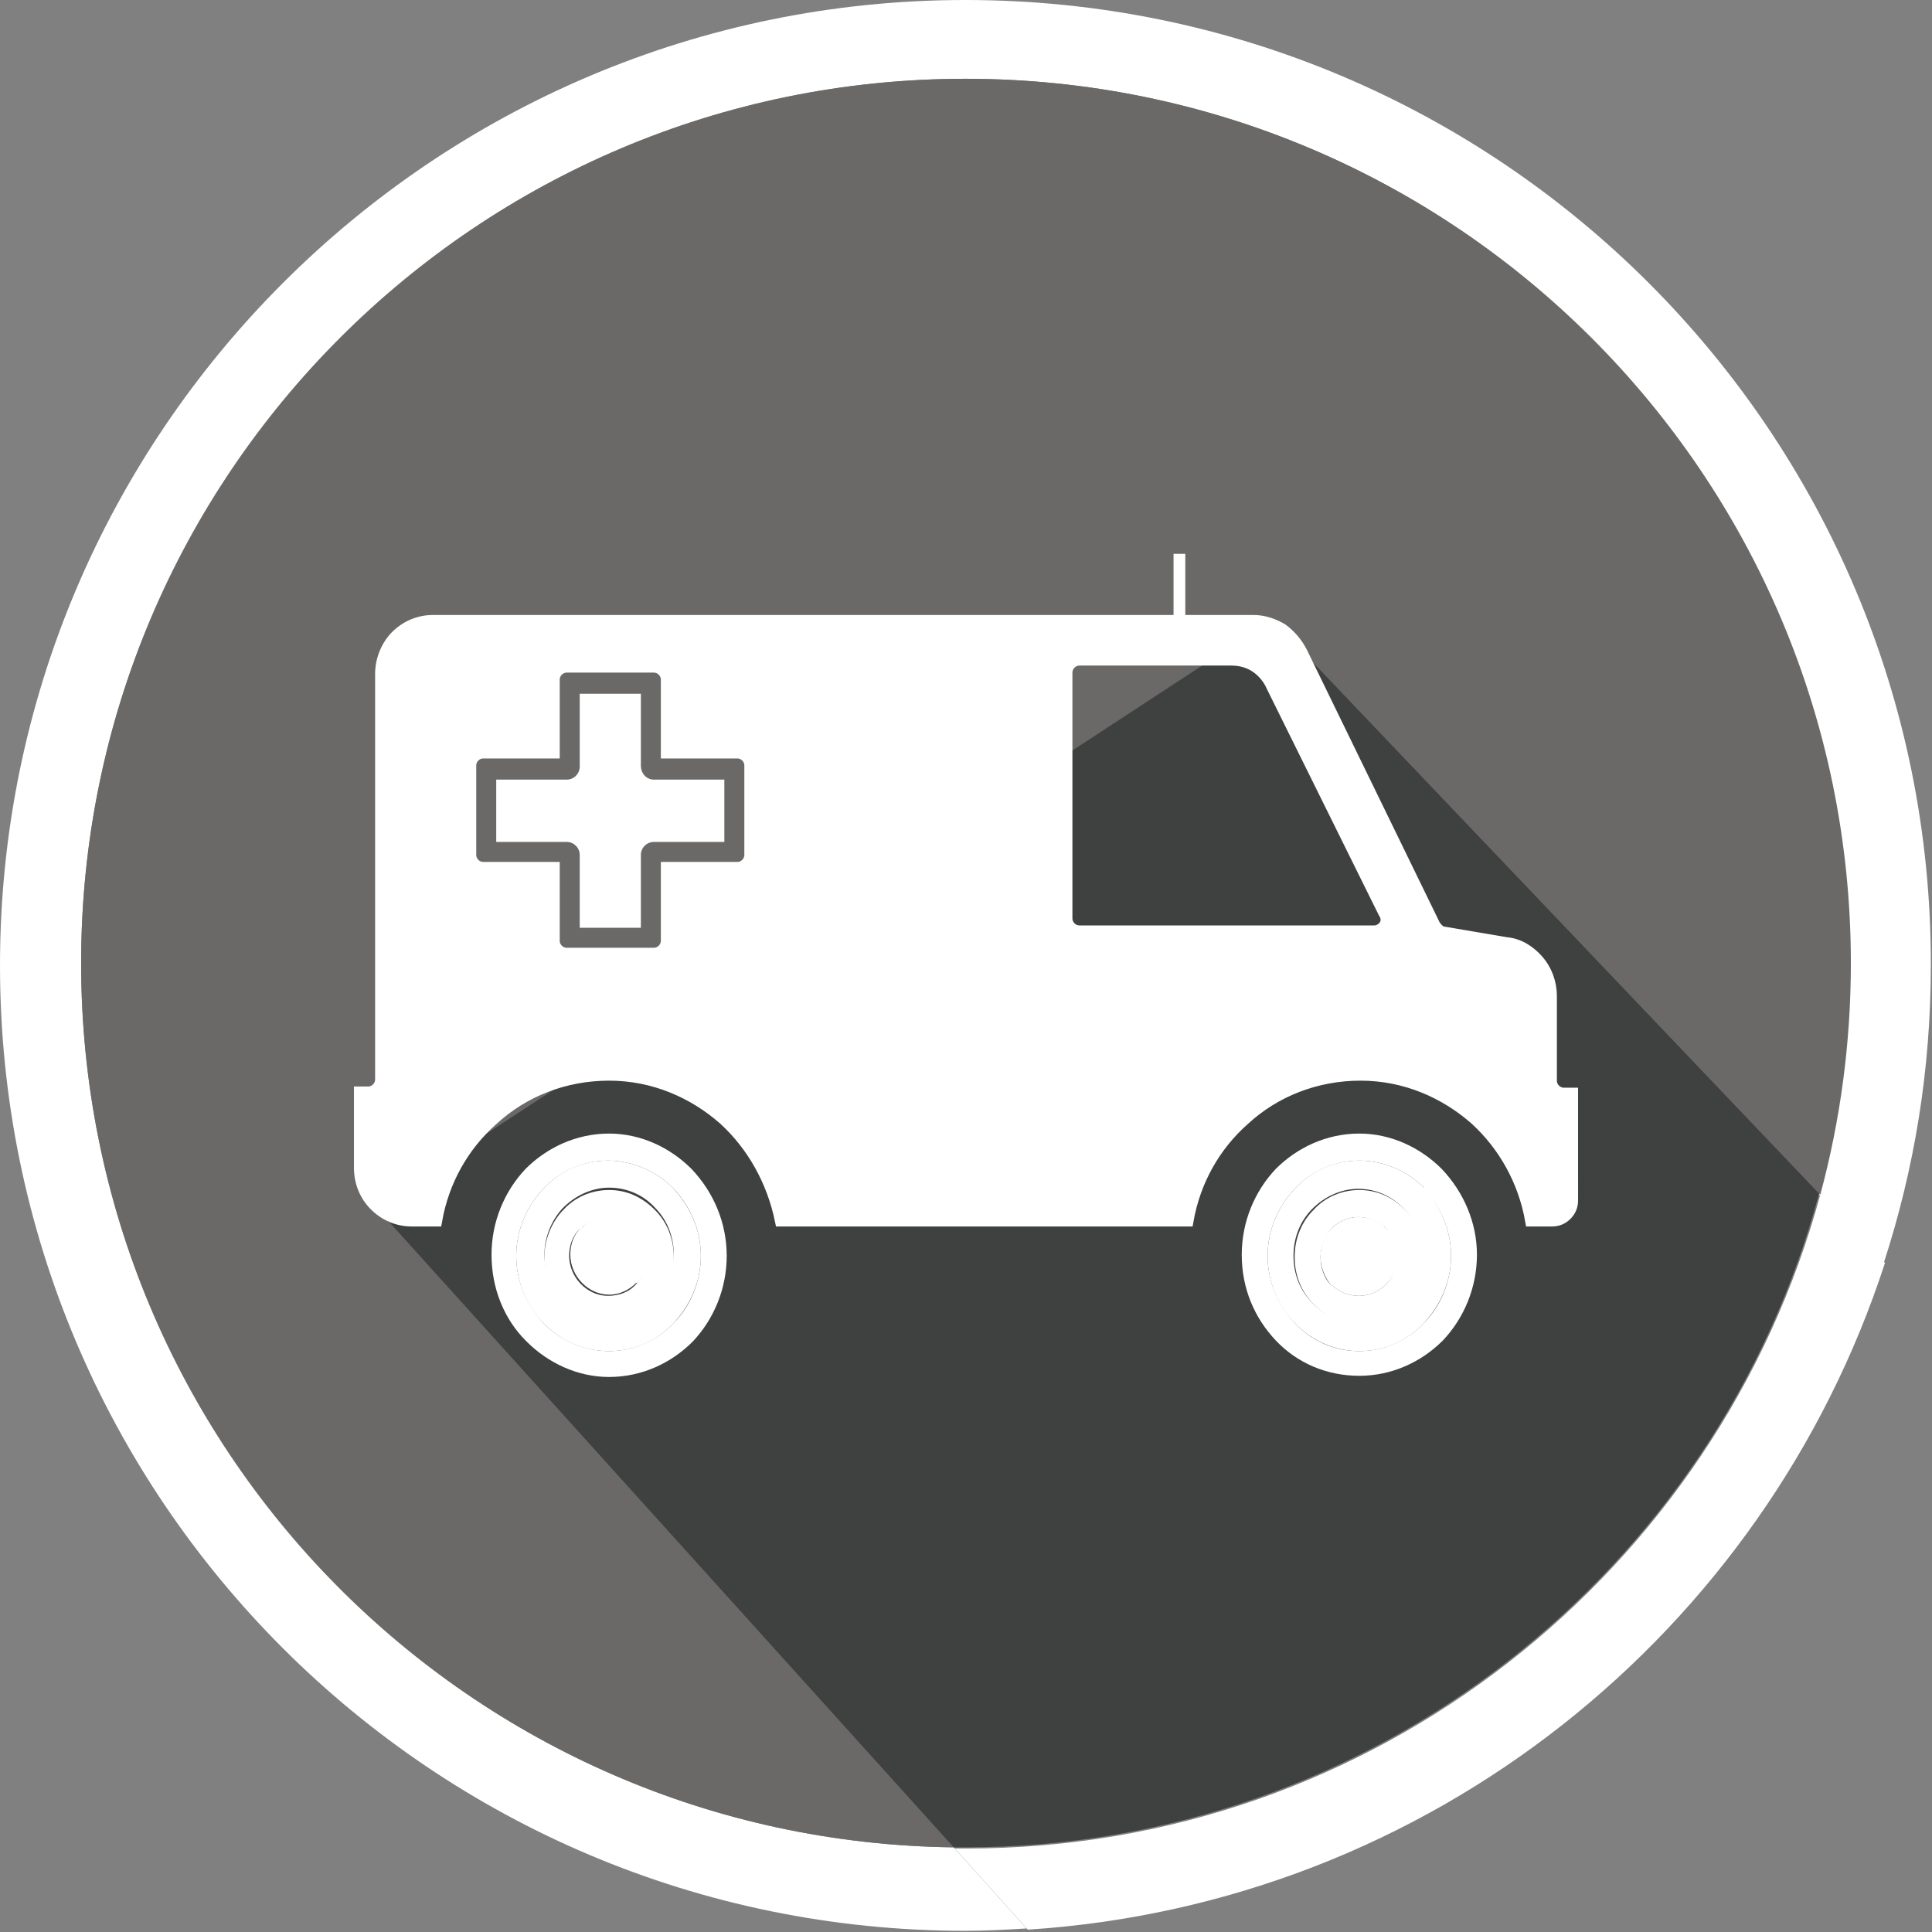
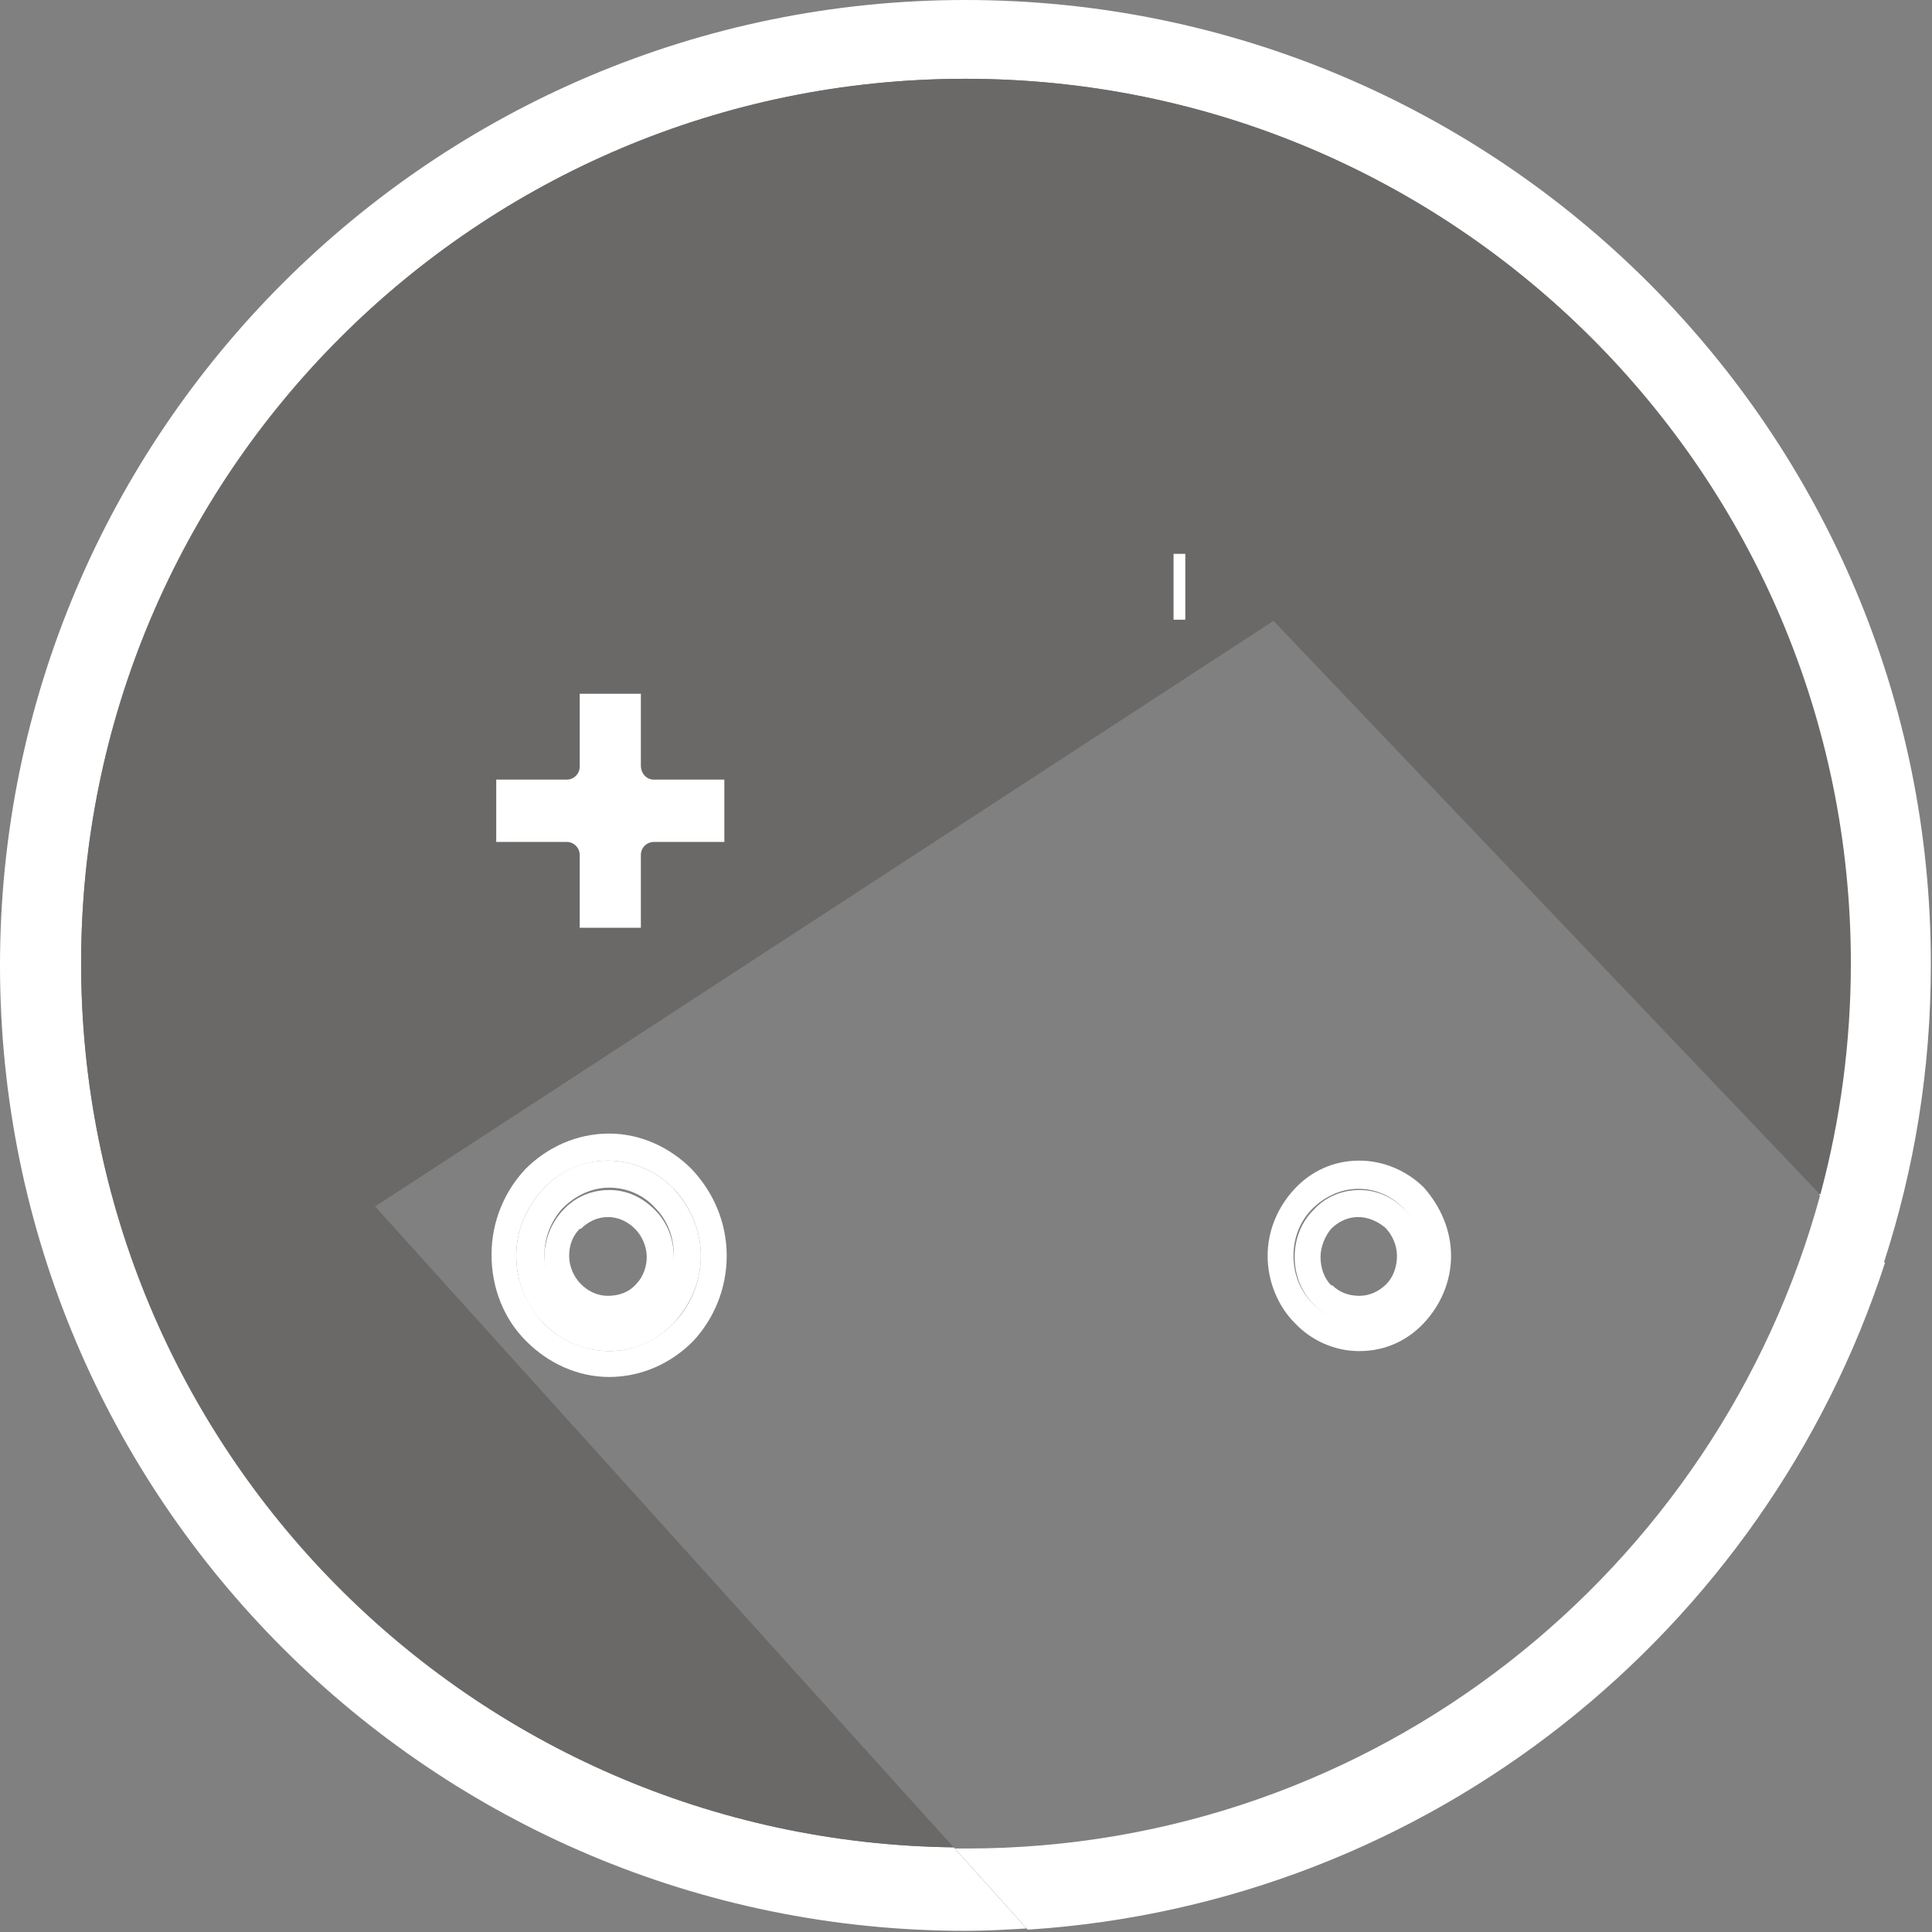
<svg xmlns="http://www.w3.org/2000/svg" version="1.1" x="0px" y="0px" width="164.3px" height="164.3px" viewBox="0 0 164.3 164.3" style="enable-background:new 0 0 164.3 164.3;" xml:space="preserve">
  <rect x="0" y="0" width="164.3" height="164.3" fill="#808080" stroke="none" />
  <style type="text/css">
	.st0{fill:#FFFFFF;}
	.st1{fill:#6A6968;}
	.st2{fill:#3F4040;}
	.st3{fill:#FFFFFF;stroke:#FFFFFF;}
	.st4{fill:none;stroke:#FFFFFF;}
</style>
  <defs>
</defs>
  <g>
    <path class="st0" d="M6.9,81.9c0-41.6,33.7-75.2,75.2-75.2c41.6,0,75.2,33.7,75.2,75.2c0,6.8-0.9,13.4-2.6,19.7l5.5,5.8   c2.6-8,4-16.4,4-25.3C164.3,36.8,127.5,0,82.1,0C36.8,0,0,36.8,0,82.1c0,45.4,36.8,82.1,82.1,82.1c1.8,0,3.5-0.1,5.2-0.2l-6.2-6.9   C40,156.6,6.9,123.2,6.9,81.9z" />
    <path class="st1" d="M82.1,6.7C40.6,6.7,6.9,40.4,6.9,81.9c0,41.2,33.1,74.7,74.2,75.2l-49.2-54.5l76.4-49.8l46.5,48.8   c1.7-6.3,2.6-12.9,2.6-19.7C157.4,40.4,123.7,6.7,82.1,6.7z" />
    <path class="st0" d="M160.3,107.4l-5.5-5.8c-8.7,32-37.9,55.6-72.6,55.6c-0.3,0-0.7,0-1,0l6.2,6.9   C121.6,161.9,150.1,138.8,160.3,107.4z" />
-     <path class="st2" d="M31.9,102.6l49.2,54.5c0.3,0,0.7,0,1,0c34.7,0,64-23.6,72.6-55.6l-46.5-48.8L31.9,102.6z" />
    <g>
-       <path class="st3" d="M131.9,91.9v-7.2c0-1.1-0.4-2.2-1.1-3c-0.7-0.8-1.6-1.4-2.7-1.5l-5.3-0.9c-0.3,0-0.6-0.3-0.8-0.6l-11.3-23.2    c-0.4-0.8-1-1.5-1.7-2c-0.7-0.4-1.5-0.7-2.4-0.7H36.8c-1.2,0-2.3,0.5-3.1,1.3c-0.8,0.8-1.3,2-1.3,3.2v34.5c0,0.6-0.5,1.1-1.1,1.1    h-0.7v6.4c0,1.3,0.5,2.4,1.3,3.2c0.8,0.8,1.9,1.3,3.1,1.3h2.1c0.6-3.4,2.3-6.4,4.8-8.6c2.6-2.4,6.1-3.8,9.9-3.8    c3.8,0,7.2,1.5,9.8,3.8c2.4,2.2,4.1,5.2,4.8,8.6H101c0.6-3.4,2.3-6.4,4.8-8.6c2.6-2.4,6.1-3.8,9.9-3.8c3.8,0,7.2,1.5,9.8,3.8    c2.4,2.2,4.1,5.2,4.7,8.6h1.8c0.5,0,0.9-0.2,1.2-0.5c0.3-0.3,0.5-0.7,0.5-1.2V93H133C132.4,93,131.9,92.5,131.9,91.9z M63.8,72.7    c0,0.6-0.5,1.1-1.1,1.1h-6V80c0,0.6-0.5,1.1-1.1,1.1h-7.4c-0.6,0-1.1-0.5-1.1-1.1v-6.2h-6c-0.6,0-1.1-0.5-1.1-1.1v-7.6    c0-0.6,0.5-1.1,1.1-1.1h6v-6.2c0-0.6,0.5-1.1,1.1-1.1h7.4c0.6,0,1.1,0.5,1.1,1.1V64h6c0.6,0,1.1,0.5,1.1,1.1V72.7z M117.3,79.1    c-0.2,0.1-0.3,0.1-0.5,0.1h-25c-0.6,0-1.1-0.5-1.1-1.1V57.2c0-0.6,0.5-1.1,1.1-1.1h12.9c0.8,0,1.5,0.2,2.1,0.6    c0.6,0.4,1.1,1,1.4,1.7l9.5,19.2C118.1,78.2,117.9,78.8,117.3,79.1z" />
      <path class="st0" d="M57.2,101c-1.4-1.4-3.4-2.3-5.5-2.3c-2.2,0-4.1,0.9-5.5,2.4v0c-1.4,1.5-2.3,3.5-2.3,5.7    c0,2.2,0.9,4.3,2.3,5.7l0.1,0.1c1.4,1.4,3.3,2.3,5.5,2.3c2.2,0,4.1-0.9,5.5-2.4c1.4-1.5,2.3-3.5,2.3-5.7    C59.6,104.6,58.7,102.6,57.2,101L57.2,101z M55.7,110.7L55.7,110.7c-1.1,1.1-2.4,1.7-3.9,1.7c-1.5,0-2.9-0.6-3.9-1.7    c-1-1-1.6-2.4-1.6-4c0-1.5,0.6-2.9,1.5-3.9l0.1-0.1c1-1,2.4-1.7,3.9-1.7c1.5,0,2.9,0.6,3.9,1.7c1,1,1.6,2.4,1.6,4    C57.2,108.4,56.6,109.7,55.7,110.7z" />
      <path class="st0" d="M58.8,99.4c-1.8-1.8-4.3-3-7-3c-2.8,0-5.3,1.2-7.1,3h0c-1.8,1.9-2.9,4.5-2.9,7.3c0,2.9,1.1,5.5,2.9,7.3    l0.1,0.1c1.8,1.8,4.3,3,7,3c2.8,0,5.3-1.2,7.1-3c1.8-1.9,2.9-4.5,2.9-7.3C61.8,104,60.7,101.4,58.8,99.4L58.8,99.4z M57.3,112.5    c-1.4,1.5-3.4,2.4-5.5,2.4c-2.1,0-4.1-0.9-5.5-2.3l-0.1-0.1c-1.4-1.5-2.3-3.5-2.3-5.7c0-2.2,0.9-4.2,2.3-5.7v0    c1.4-1.5,3.4-2.4,5.5-2.4c2.1,0,4.1,0.9,5.5,2.3l0.1,0.1c1.4,1.5,2.3,3.5,2.3,5.7C59.6,109,58.7,111.1,57.3,112.5z" />
-       <path class="st0" d="M117.8,104.4c-0.6-0.6-1.4-0.9-2.3-0.9c-0.9,0-1.7,0.4-2.3,1c-0.6,0.6-0.9,1.5-0.9,2.4c0,0.9,0.4,1.8,0.9,2.4    l0.1,0c0.6,0.6,1.4,0.9,2.3,0.9c0.9,0,1.7-0.4,2.3-1c0.6-0.6,1-1.5,1-2.4C118.8,105.9,118.5,105,117.8,104.4L117.8,104.4z" />
-       <path class="st0" d="M51.8,103.4c-0.9,0-1.7,0.4-2.3,1l-0.1,0c-0.6,0.6-0.9,1.4-0.9,2.3c0,0.9,0.4,1.8,1,2.4c0.6,0.6,1.4,1,2.3,1    c0.9,0,1.7-0.4,2.3-1l0.1,0c0.6-0.6,0.9-1.4,0.9-2.3c0-0.9-0.4-1.8-1-2.4C53.5,103.8,52.7,103.4,51.8,103.4z" />
      <path class="st0" d="M119.4,102.8c-1-1-2.3-1.6-3.8-1.6c-1.5,0-2.9,0.6-3.9,1.7c-1,1-1.6,2.4-1.6,4c0,1.6,0.6,3,1.6,4l0.1,0.1    c1,1,2.3,1.6,3.8,1.6c1.5,0,2.9-0.6,3.9-1.7c1-1,1.6-2.4,1.6-4C121.1,105.3,120.5,103.8,119.4,102.8L119.4,102.8z M117.9,109.2    c-0.6,0.6-1.4,1-2.3,1c-0.9,0-1.7-0.3-2.3-0.9l-0.1,0c-0.6-0.6-0.9-1.5-0.9-2.4c0-0.9,0.4-1.8,0.9-2.4c0.6-0.6,1.4-1,2.3-1    c0.9,0,1.7,0.4,2.3,0.9l0,0c0.6,0.6,1,1.5,1,2.4C118.8,107.7,118.5,108.6,117.9,109.2z" />
      <path class="st0" d="M51.8,101.2c-1.5,0-2.9,0.6-3.9,1.7l-0.1,0.1c-0.9,1-1.5,2.4-1.5,3.9c0,1.6,0.6,3,1.6,4c1,1,2.4,1.7,3.9,1.7    c1.5,0,2.9-0.6,3.9-1.7l0.1-0.1c1-1,1.5-2.4,1.5-3.9c0-1.6-0.6-3-1.6-4C54.6,101.8,53.3,101.2,51.8,101.2z M54.1,109.2L54.1,109.2    c-0.6,0.7-1.5,1-2.4,1c-0.9,0-1.7-0.4-2.3-1c-0.6-0.6-1-1.5-1-2.4c0-0.9,0.3-1.7,0.9-2.3l0.1,0c0.6-0.6,1.4-1,2.3-1    c0.9,0,1.7,0.4,2.3,1c0.6,0.6,1,1.5,1,2.4C55,107.7,54.7,108.6,54.1,109.2z" />
      <path class="st0" d="M121.1,101c-1.4-1.4-3.4-2.3-5.5-2.3c-2.2,0-4.1,0.9-5.5,2.4c-1.4,1.5-2.3,3.5-2.3,5.7c0,2.2,0.9,4.3,2.3,5.7    h0c1.4,1.5,3.4,2.4,5.5,2.4c2.2,0,4.1-0.9,5.5-2.4c1.4-1.5,2.3-3.5,2.3-5.7C123.4,104.6,122.5,102.6,121.1,101L121.1,101z     M119.4,110.8c-1,1-2.4,1.7-3.9,1.7c-1.5,0-2.8-0.6-3.8-1.6l-0.1-0.1c-1-1-1.6-2.4-1.6-4c0-1.6,0.6-3,1.6-4c1-1,2.4-1.7,3.9-1.7    c1.5,0,2.8,0.6,3.8,1.6l0.1,0.1c1,1,1.6,2.4,1.6,4C121.1,108.4,120.5,109.8,119.4,110.8z" />
      <path class="st0" d="M54.5,65.1V59h-5.2v6.2c0,0.6-0.5,1.1-1.1,1.1h-6v5.3h6c0.6,0,1.1,0.5,1.1,1.1v6.2h5.2v-6.2    c0-0.6,0.5-1.1,1.1-1.1h6v-5.3h-6C55,66.3,54.5,65.8,54.5,65.1z" />
-       <path class="st0" d="M122.6,99.4c-1.8-1.8-4.3-3-7-3c-2.8,0-5.3,1.2-7.1,3c-1.8,1.9-2.9,4.5-2.9,7.3c0,2.9,1.1,5.4,2.9,7.3v0    c1.8,1.9,4.3,3,7.1,3c2.8,0,5.3-1.2,7.1-3c1.8-1.9,2.9-4.5,2.9-7.3C125.6,104,124.5,101.4,122.6,99.4L122.6,99.4z M121.1,112.5    c-1.4,1.5-3.4,2.4-5.5,2.4c-2.2,0-4.1-0.9-5.5-2.4h0c-1.4-1.5-2.3-3.5-2.3-5.7c0-2.2,0.9-4.2,2.3-5.7c1.4-1.5,3.4-2.4,5.5-2.4    c2.1,0,4.1,0.9,5.5,2.3l0,0.1c1.4,1.5,2.3,3.5,2.3,5.7C123.4,109,122.5,111.1,121.1,112.5z" />
      <line class="st4" x1="100.3" y1="52.7" x2="100.3" y2="47.1" />
    </g>
  </g>
</svg>